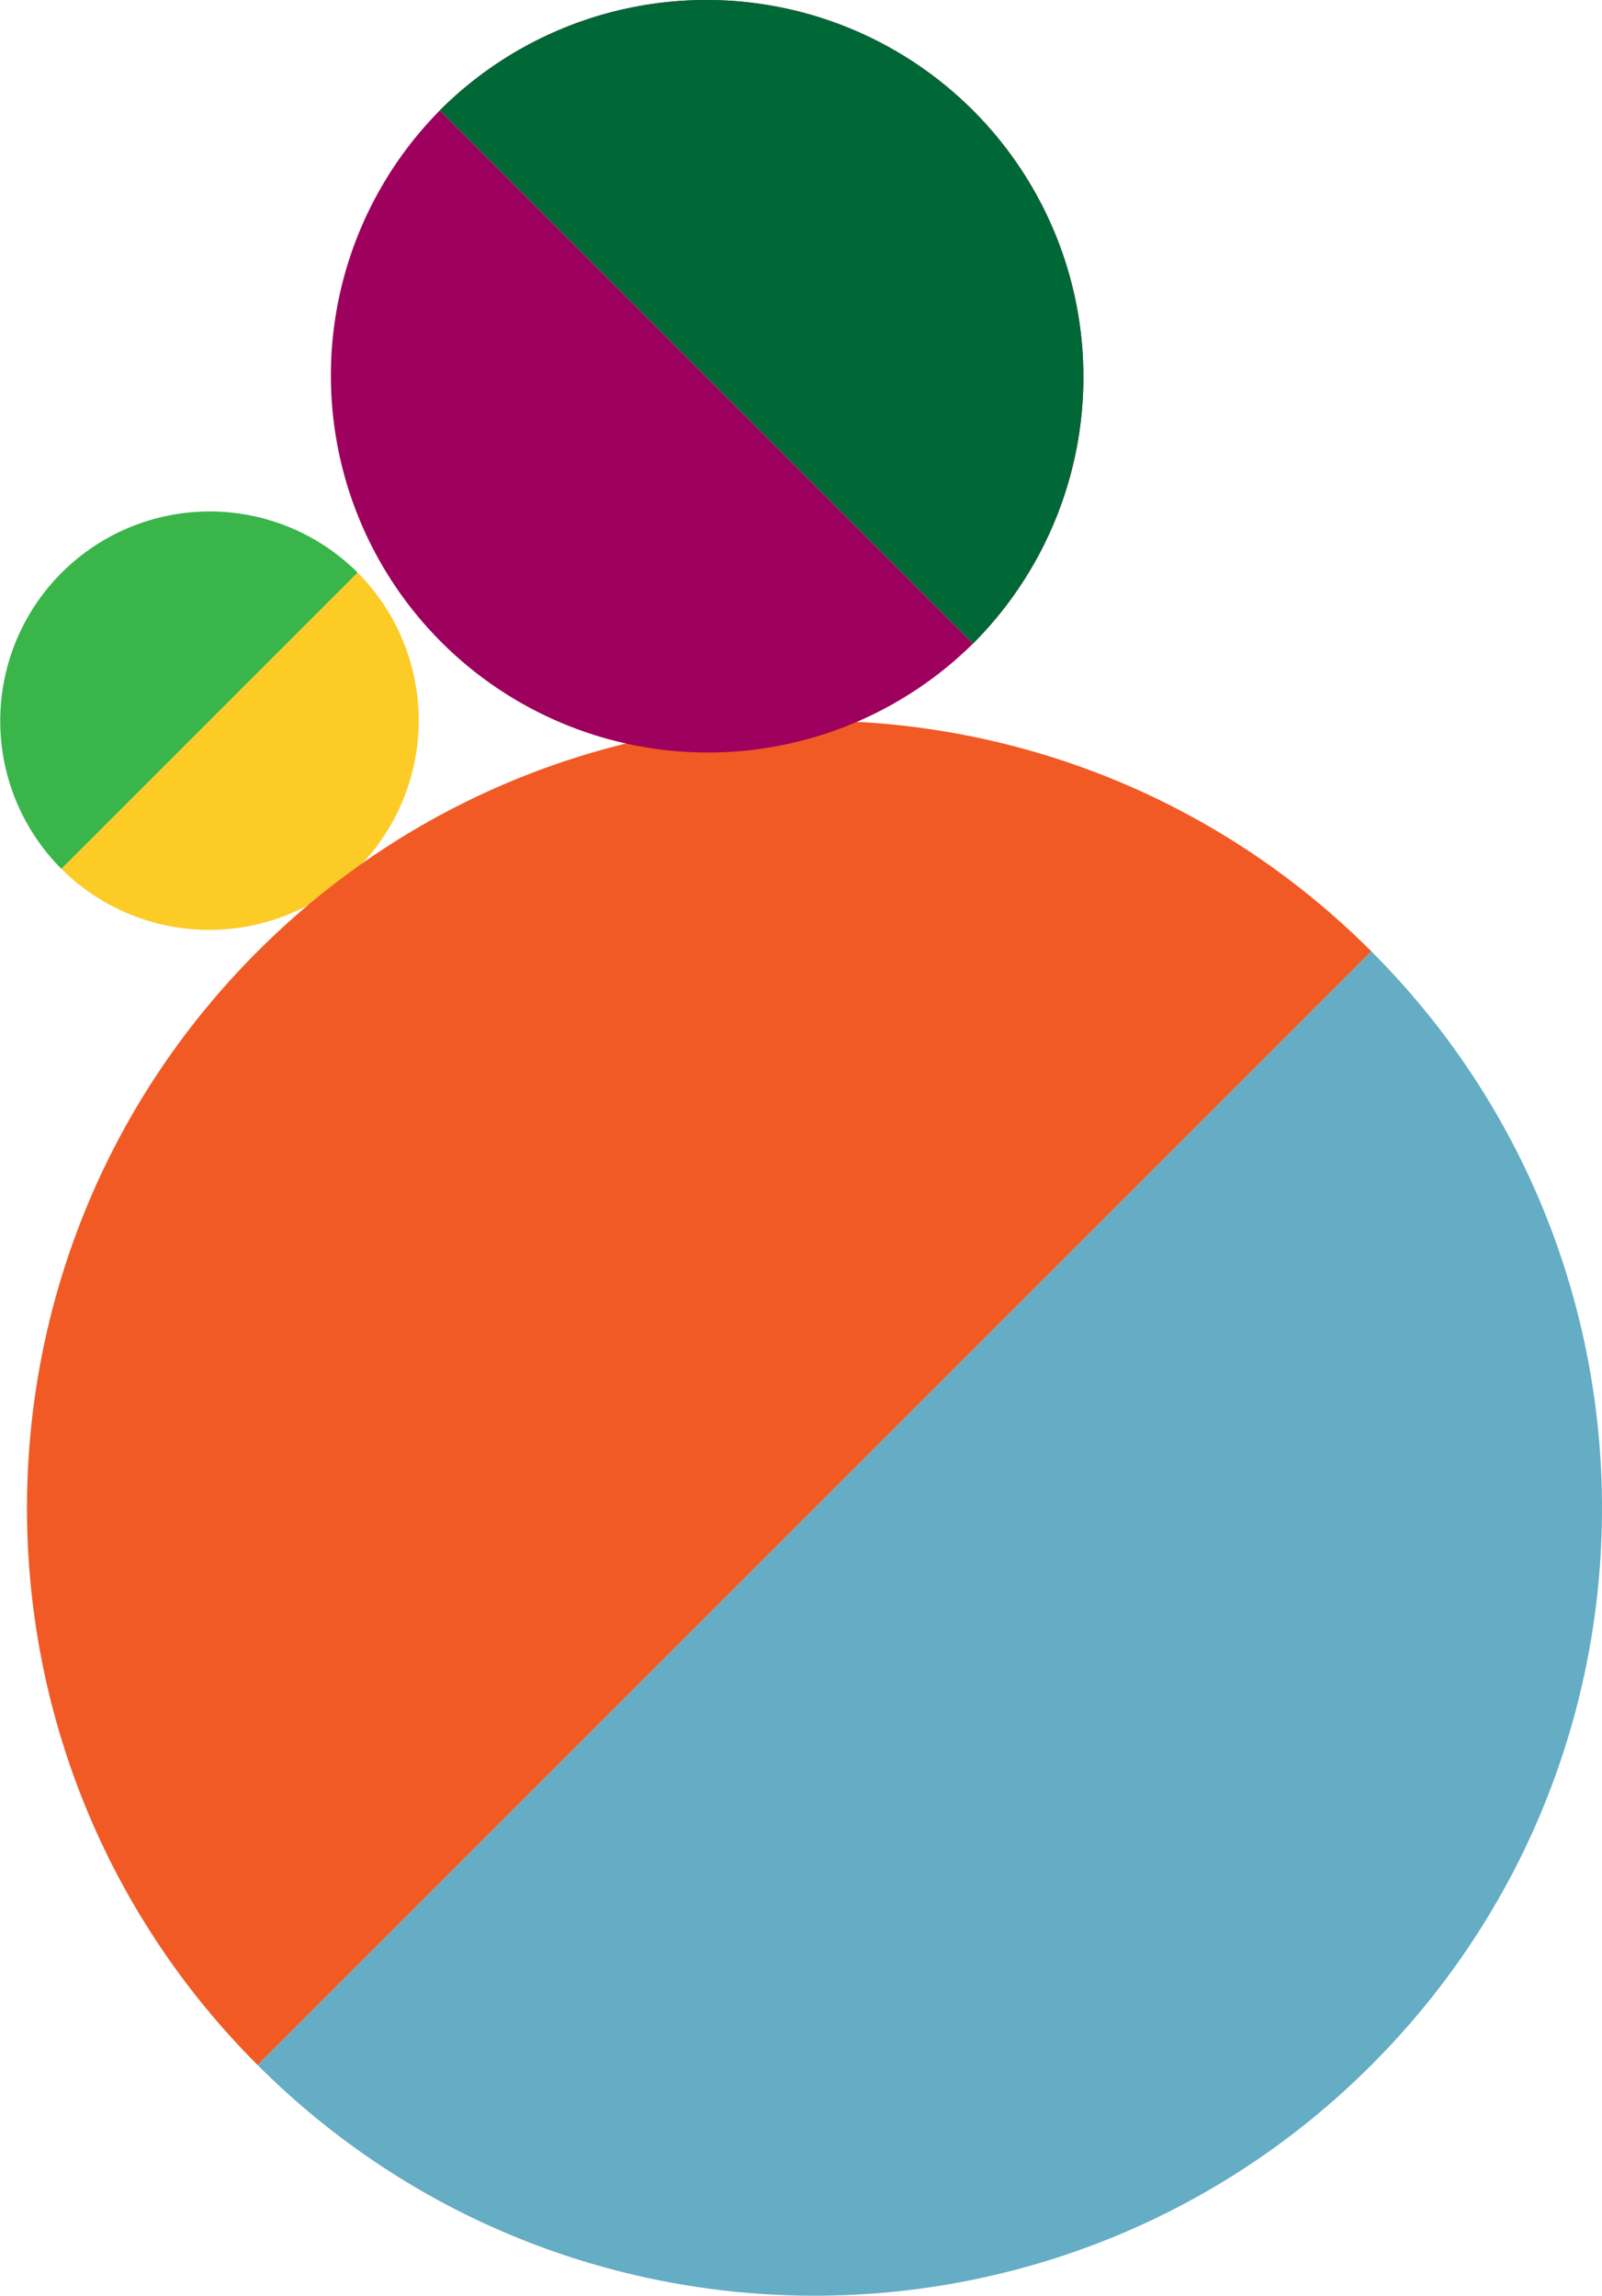
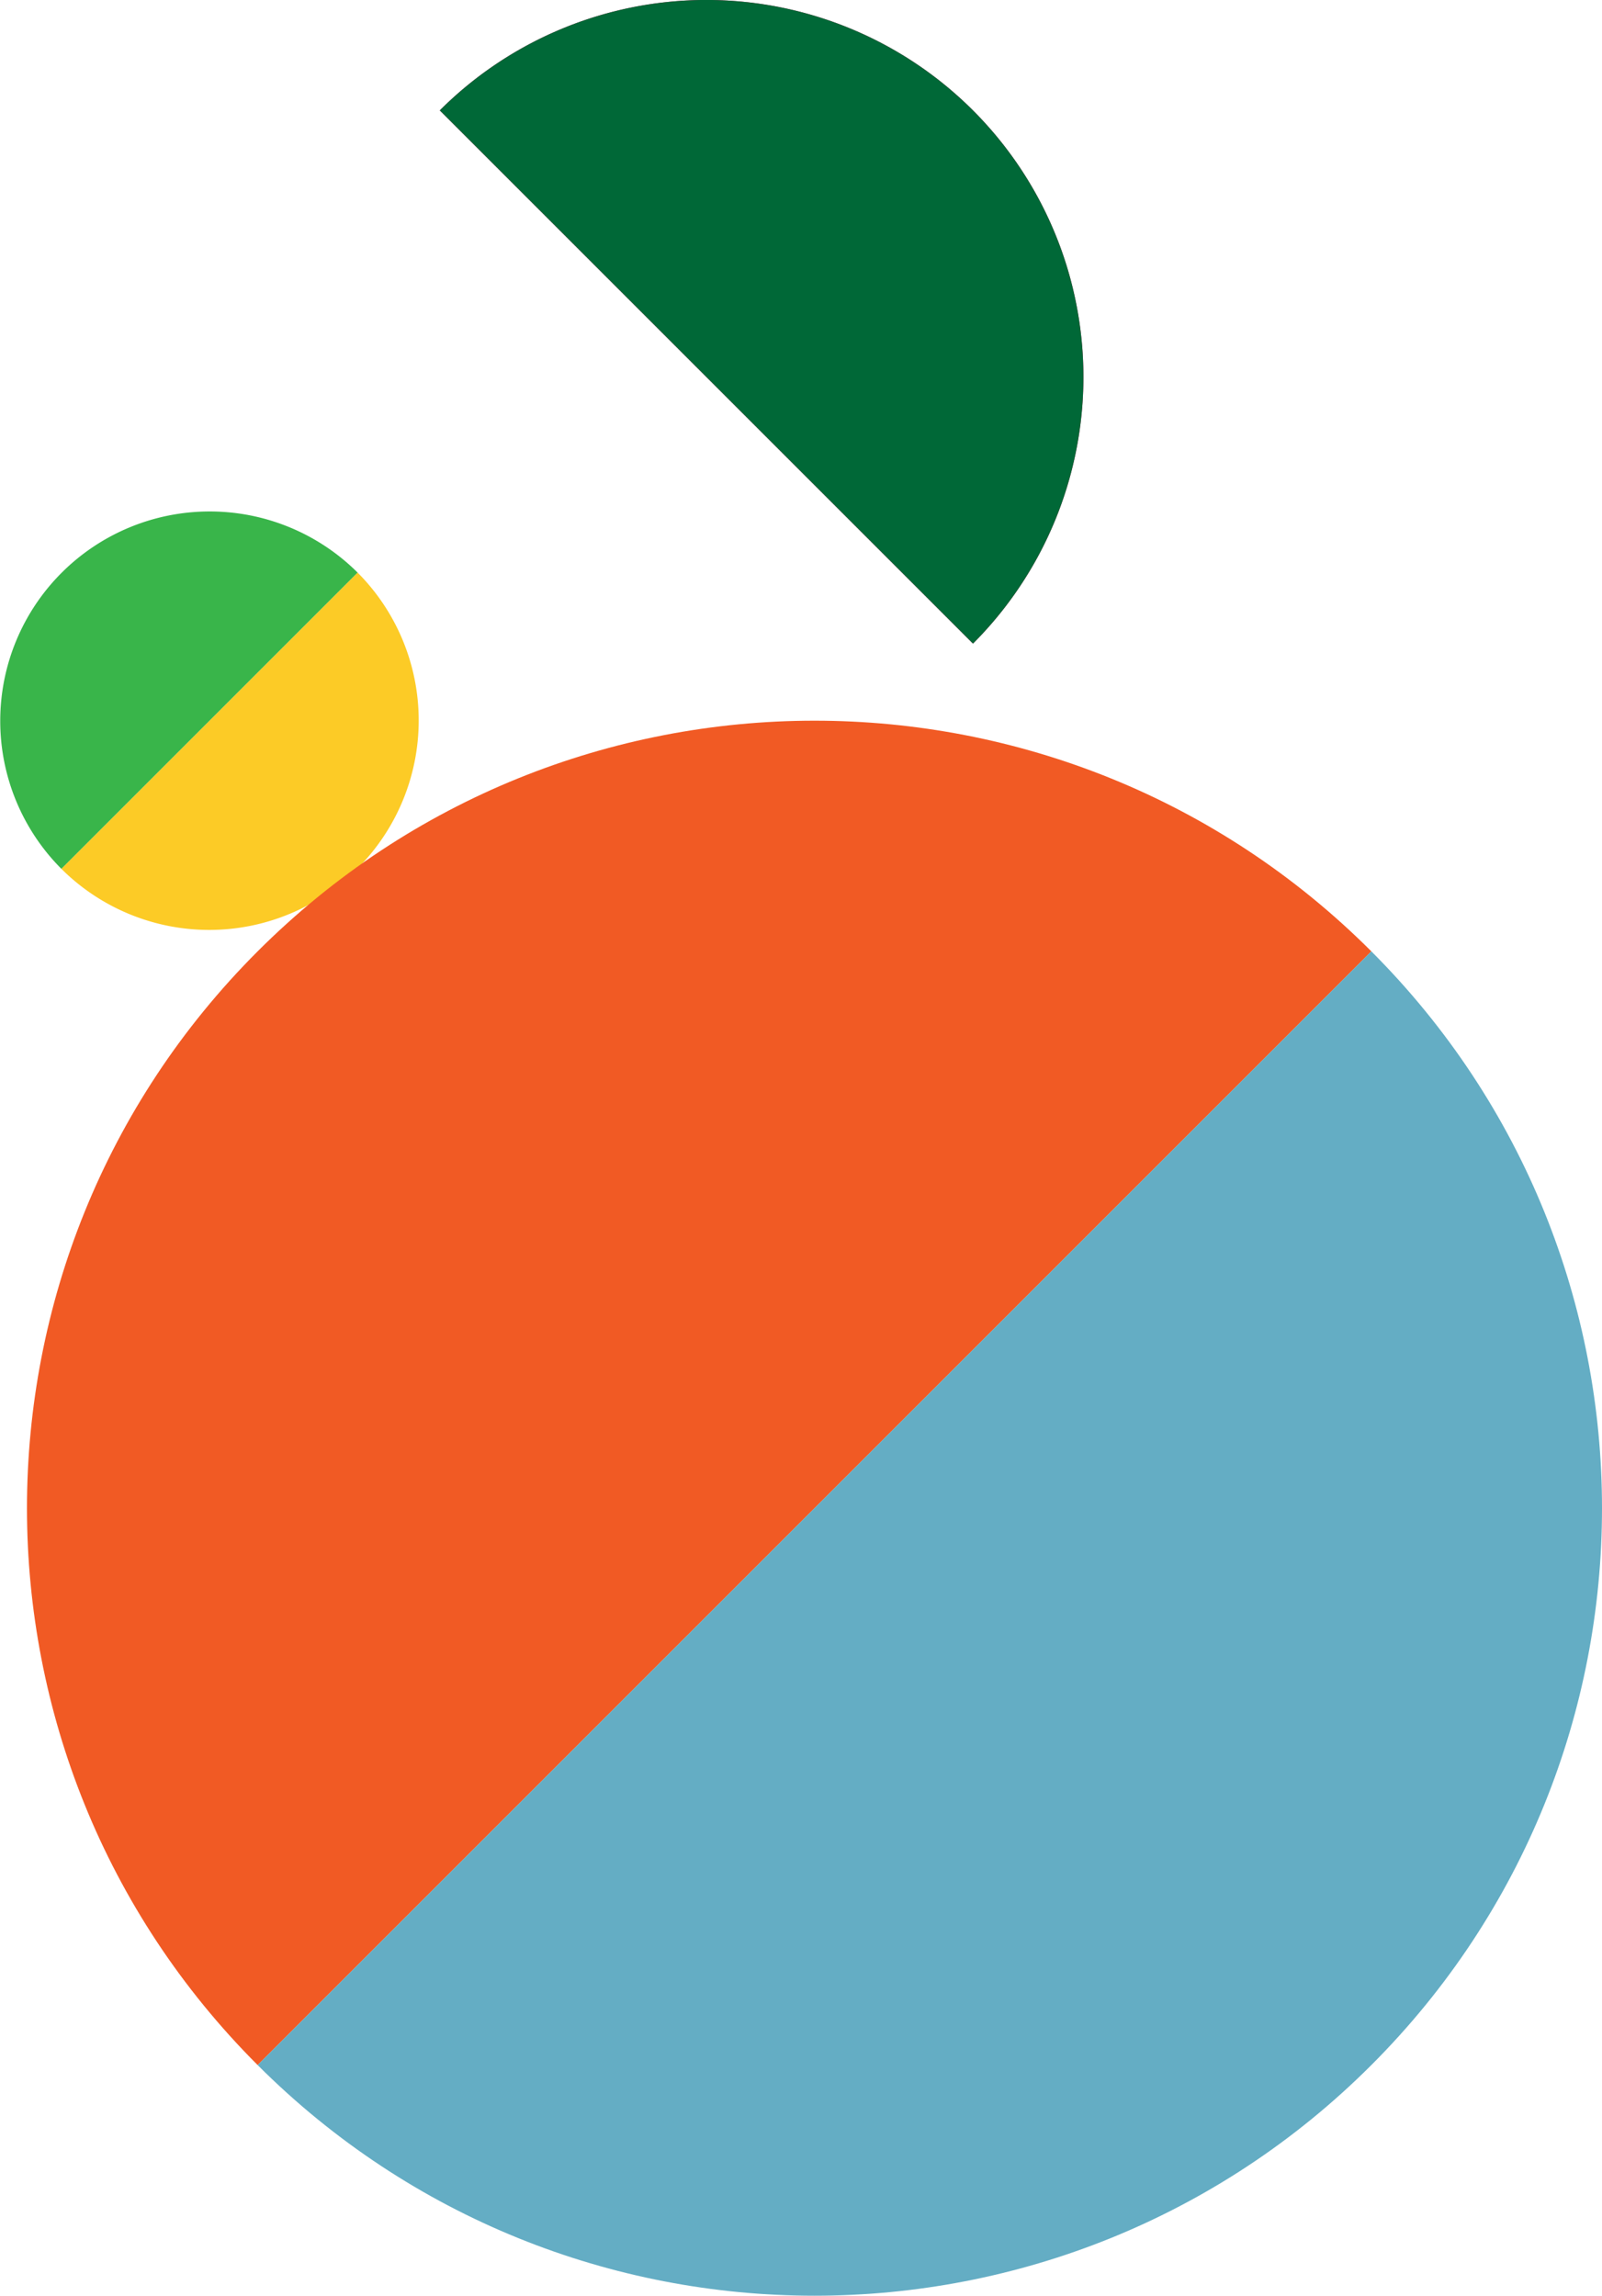
<svg xmlns="http://www.w3.org/2000/svg" width="405.006" height="580.385" viewBox="0 0 405.006 580.385">
  <g id="グループ_964" data-name="グループ 964" transform="translate(-1194.088 -349.868)">
    <g id="グループ_121" data-name="グループ 121" transform="translate(5659.533 -14013.623) rotate(90)">
      <path id="パス_726" data-name="パス 726" d="M1411.966,1338.734a52.956,52.956,0,0,0-74.891-74.891Z" transform="translate(13171.169 3111.2)" fill="#fccb26" />
      <path id="パス_744" data-name="パス 744" d="M1320.445,1280.473a52.956,52.956,0,0,0,74.891,74.891Z" transform="translate(13187.799 3094.57)" fill="#39b54a" />
    </g>
    <g id="グループ_120" data-name="グループ 120" transform="translate(-12367.365 -2579.133)">
      <path id="パス_739" data-name="パス 739" d="M438.787,339.872c-77.751-77.751-77.751-203.809,0-281.56s203.809-77.75,281.56,0Z" transform="translate(13187.799 3111.2)" fill="#f15a24" />
      <path id="パス_740" data-name="パス 740" d="M720.347,58.313c77.751,77.75,77.751,203.809,0,281.56s-203.809,77.75-281.56,0Z" transform="translate(13187.799 3111.2)" fill="#64adc4" />
    </g>
    <g id="グループ_149" data-name="グループ 149" transform="translate(-15747.859 -7650.284)">
-       <path id="パス_764" data-name="パス 764" d="M774.133,104.207A95.316,95.316,0,0,0,908.93,239Z" transform="translate(16279 7923.862)" fill="#9e005d" />
      <path id="パス_765" data-name="パス 765" d="M908.93,239a95.316,95.316,0,0,0-134.8-134.8Z" transform="translate(16279 7923.862)" fill="#d4145a" />
      <path id="パス_766" data-name="パス 766" d="M908.93,239a95.316,95.316,0,0,0-134.8-134.8Z" transform="translate(16279 7923.862)" fill="#006837" />
    </g>
  </g>
</svg>